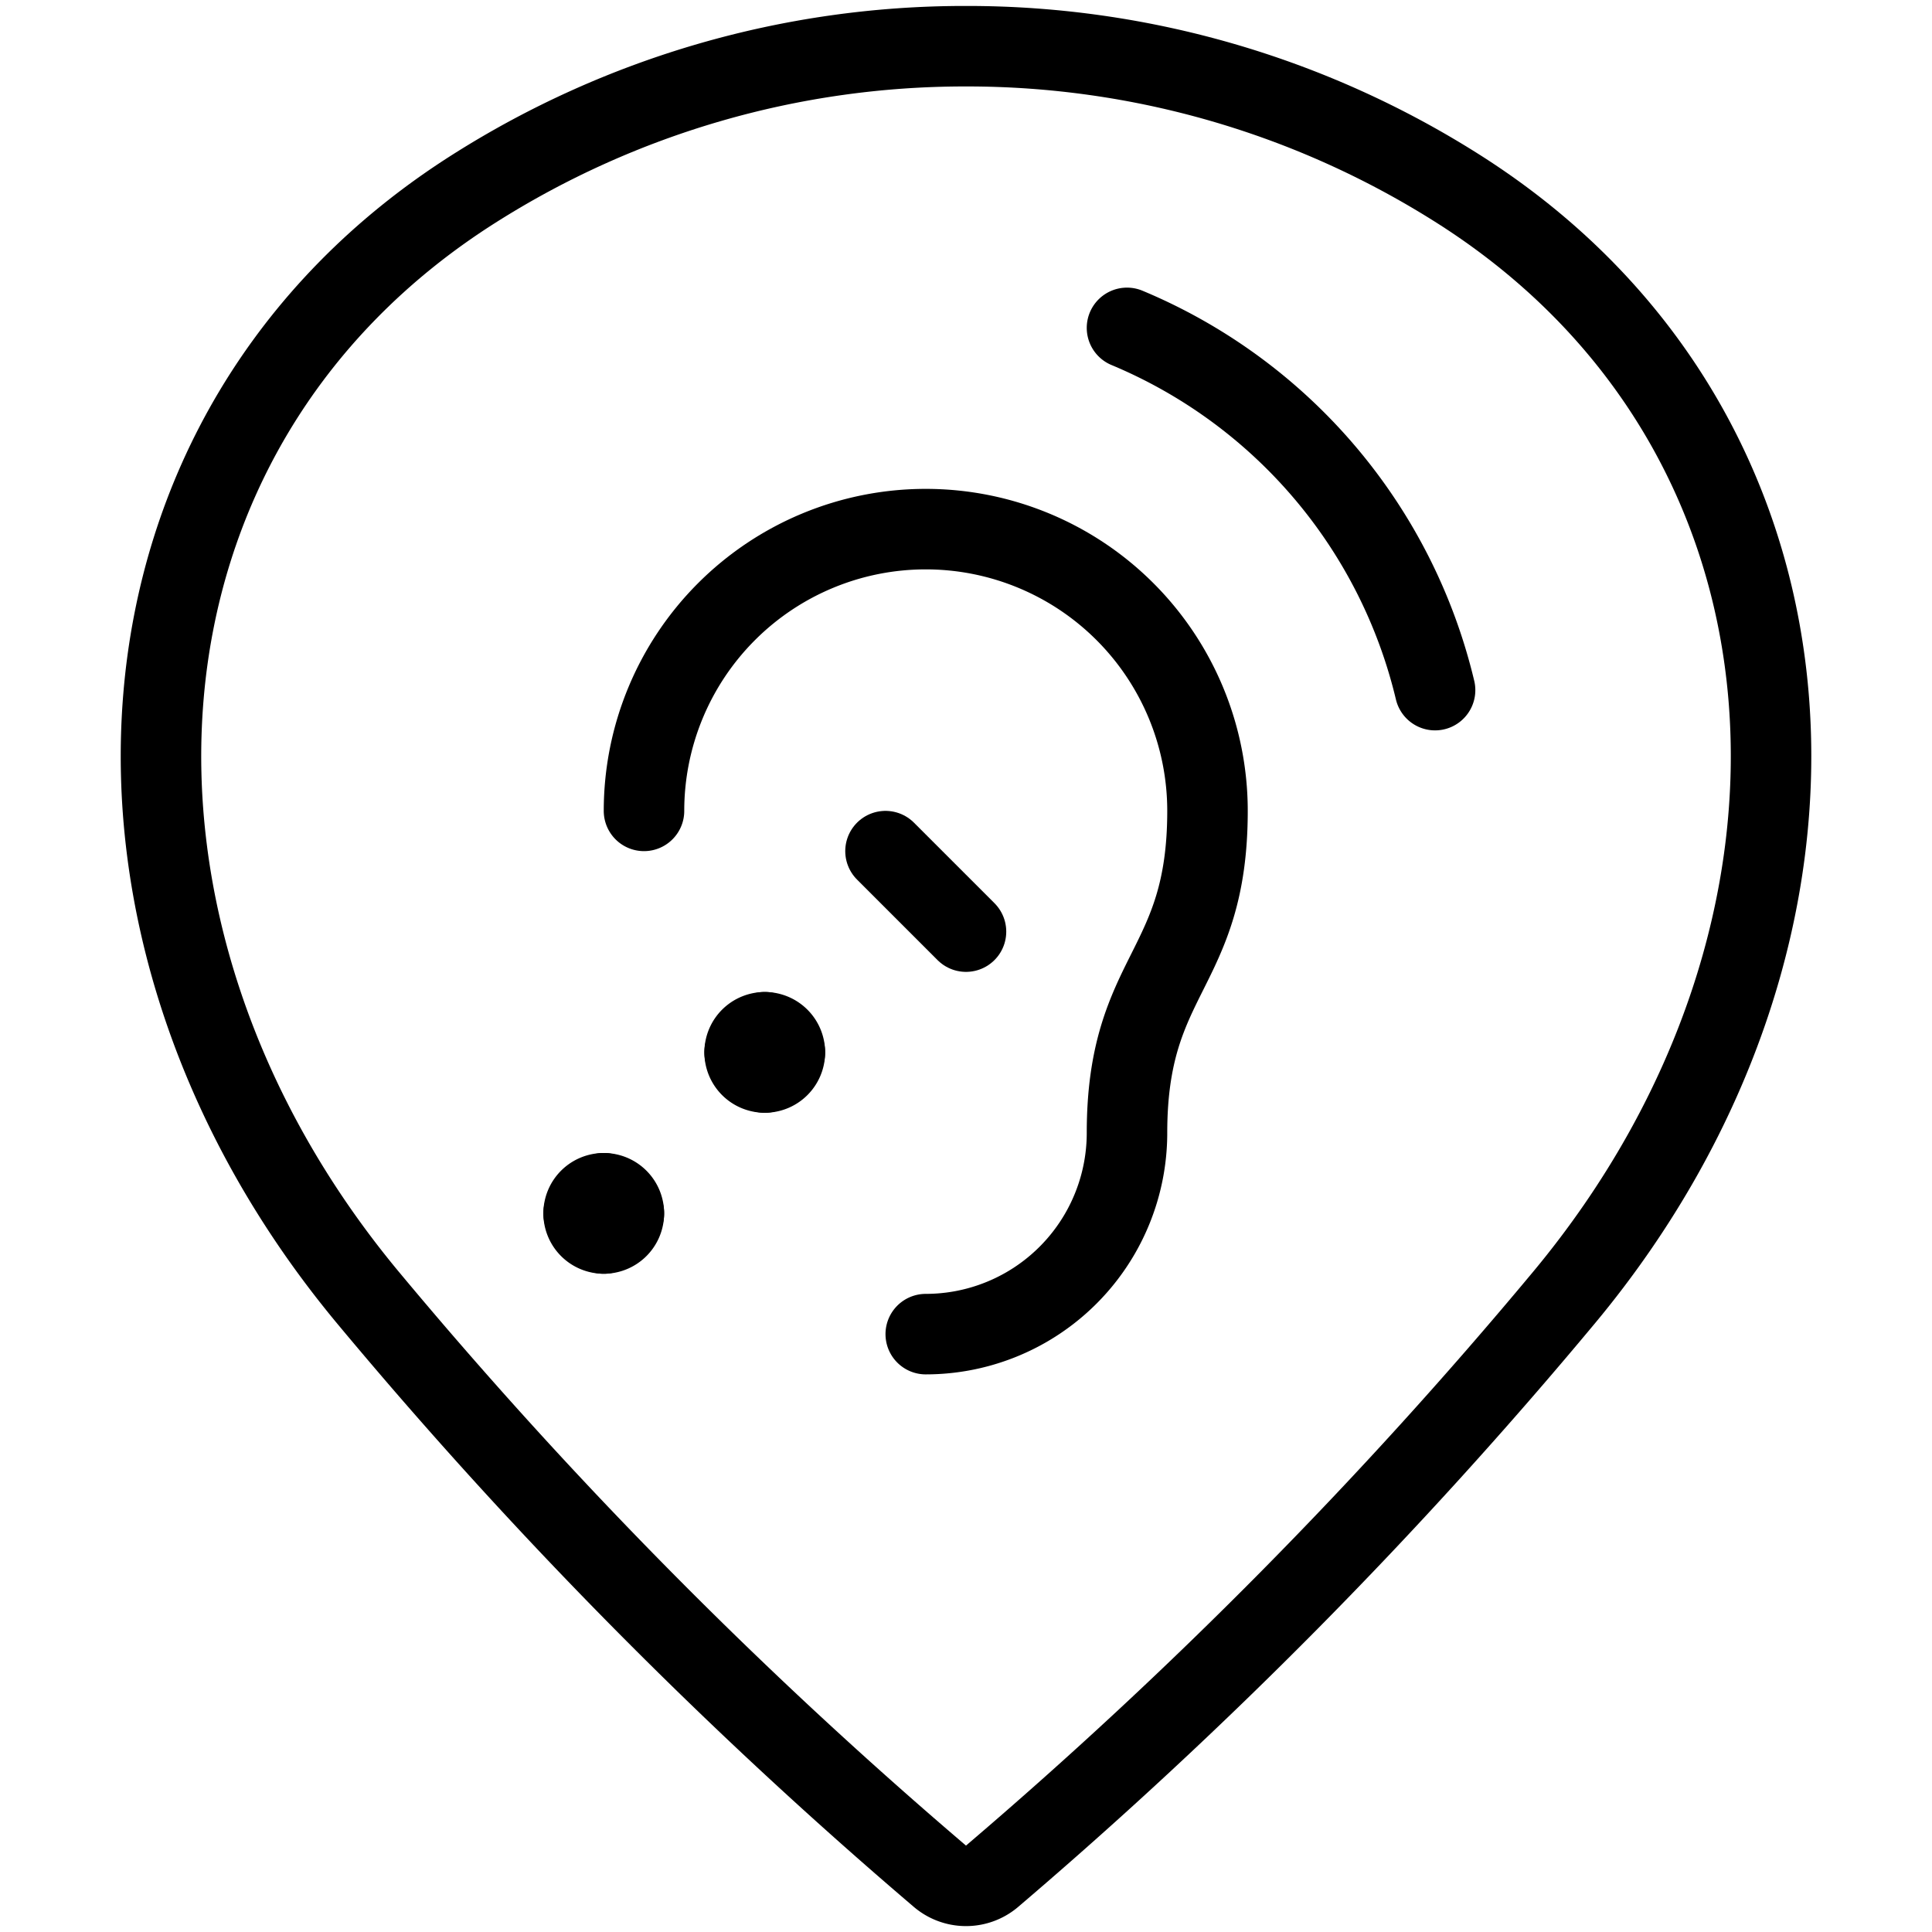
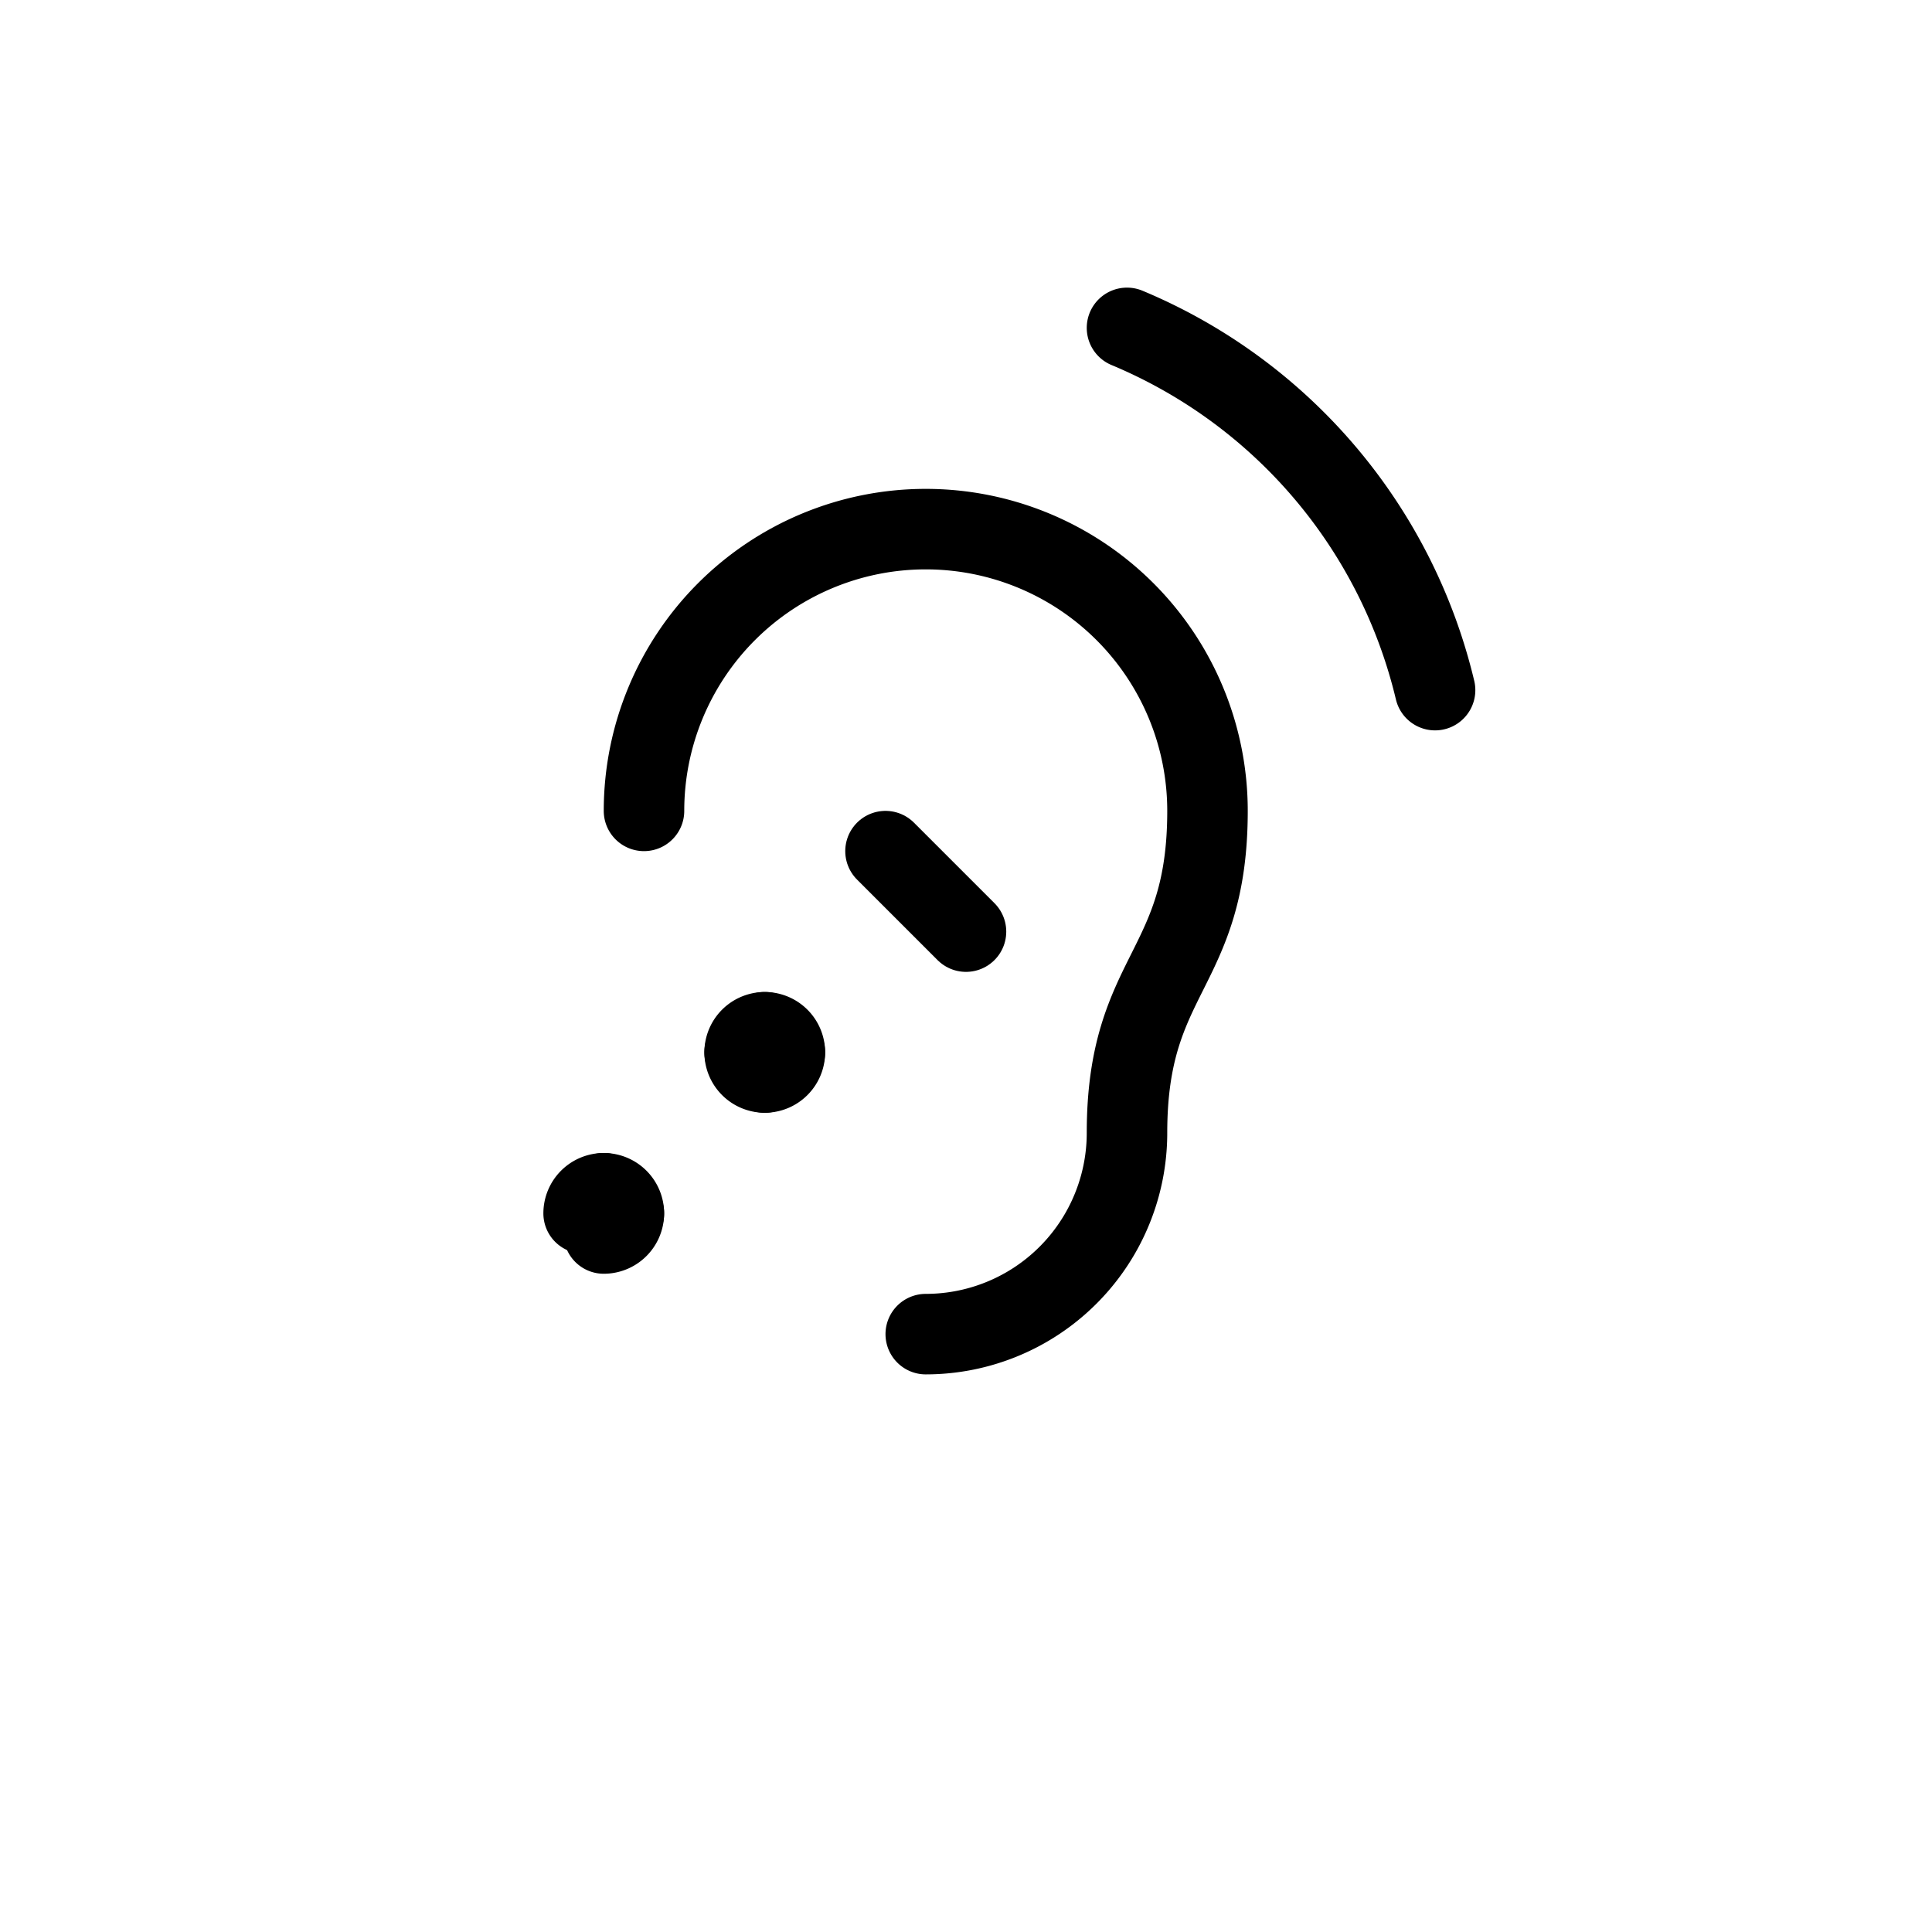
<svg xmlns="http://www.w3.org/2000/svg" viewBox="0 0 24 24">
  <g transform="matrix(1,0,0,1,0,0)">
-     <path d="M12,.574a11.38,11.38,0,0,1,6.112,1.77c4.75,3.011,5.1,9.23,1.315,13.777a59.333,59.333,0,0,1-7.106,7.189.5.5,0,0,1-.642,0,59.3,59.3,0,0,1-7.106-7.188C.789,11.574,1.138,5.355,5.888,2.344A11.38,11.38,0,0,1,12,.574Z" fill="none" stroke="#000000" stroke-linecap="round" stroke-linejoin="round" />
    <path d="M11 10.573L12 11.573" fill="none" stroke="#000000" stroke-linecap="round" stroke-linejoin="round" />
    <path d="M14,4.073a6.512,6.512,0,0,1,3.827,4.5" fill="none" stroke="#000000" stroke-linecap="round" stroke-linejoin="round" />
    <path d="M7.5,14.823a.25.25,0,0,1,.25.25" fill="none" stroke="#000000" stroke-linecap="round" stroke-linejoin="round" />
    <path d="M7.25,15.073a.25.25,0,0,1,.25-.25" fill="none" stroke="#000000" stroke-linecap="round" stroke-linejoin="round" />
-     <path d="M7.5,15.323a.25.25,0,0,1-.25-.25" fill="none" stroke="#000000" stroke-linecap="round" stroke-linejoin="round" />
    <path d="M7.75,15.073a.25.25,0,0,1-.25.25" fill="none" stroke="#000000" stroke-linecap="round" stroke-linejoin="round" />
    <path d="M9.5,12.823a.25.25,0,0,1,.25.25" fill="none" stroke="#000000" stroke-linecap="round" stroke-linejoin="round" />
    <path d="M9.25,13.073a.25.25,0,0,1,.25-.25" fill="none" stroke="#000000" stroke-linecap="round" stroke-linejoin="round" />
    <path d="M9.5,13.323a.25.25,0,0,1-.25-.25" fill="none" stroke="#000000" stroke-linecap="round" stroke-linejoin="round" />
    <path d="M9.75,13.073a.25.25,0,0,1-.25.25" fill="none" stroke="#000000" stroke-linecap="round" stroke-linejoin="round" />
    <path d="M11.5,16.573a2.5,2.5,0,0,0,2.5-2.5c0-2,1-2,1-4a3.5,3.5,0,0,0-7,0" fill="none" stroke="#000000" stroke-linecap="round" stroke-linejoin="round" />
  </g>
</svg>